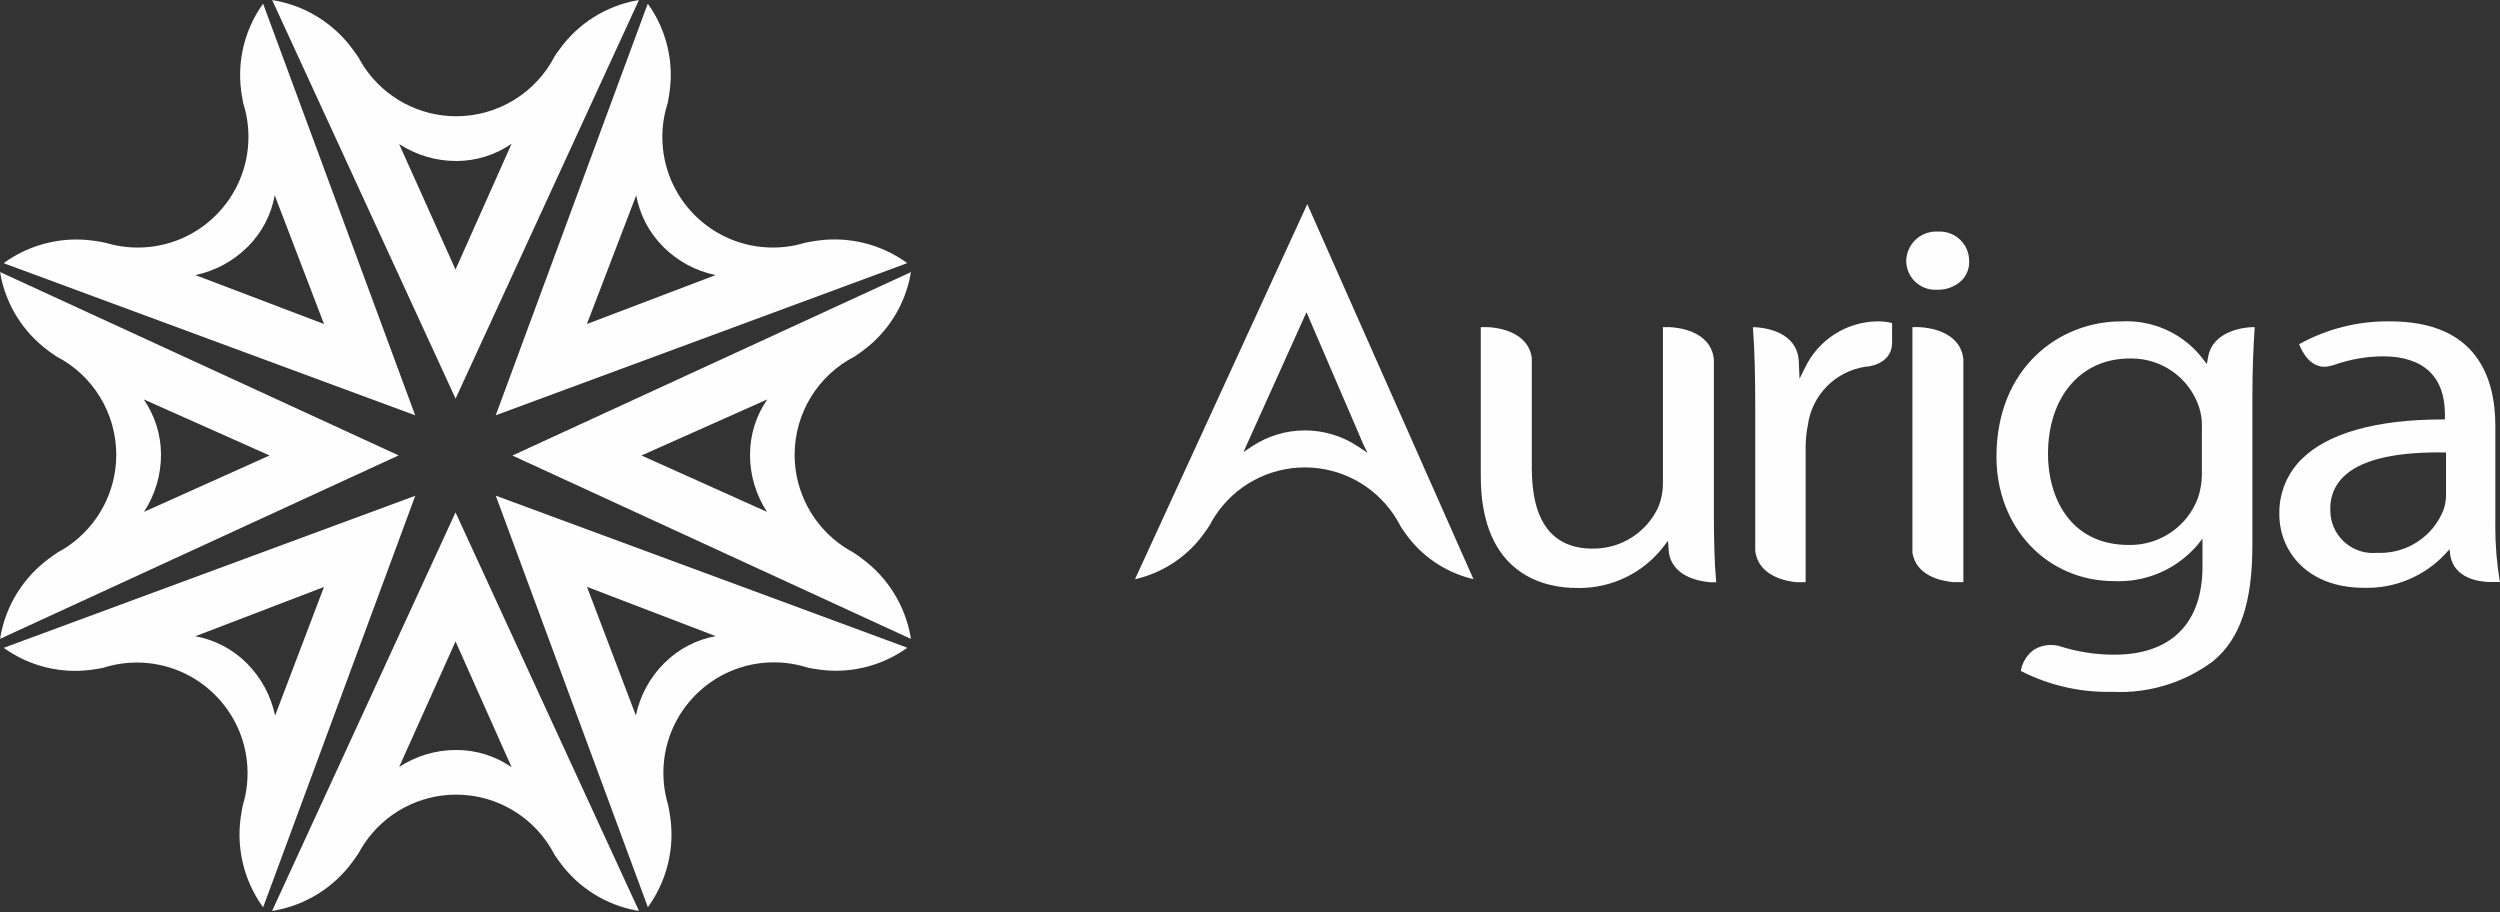
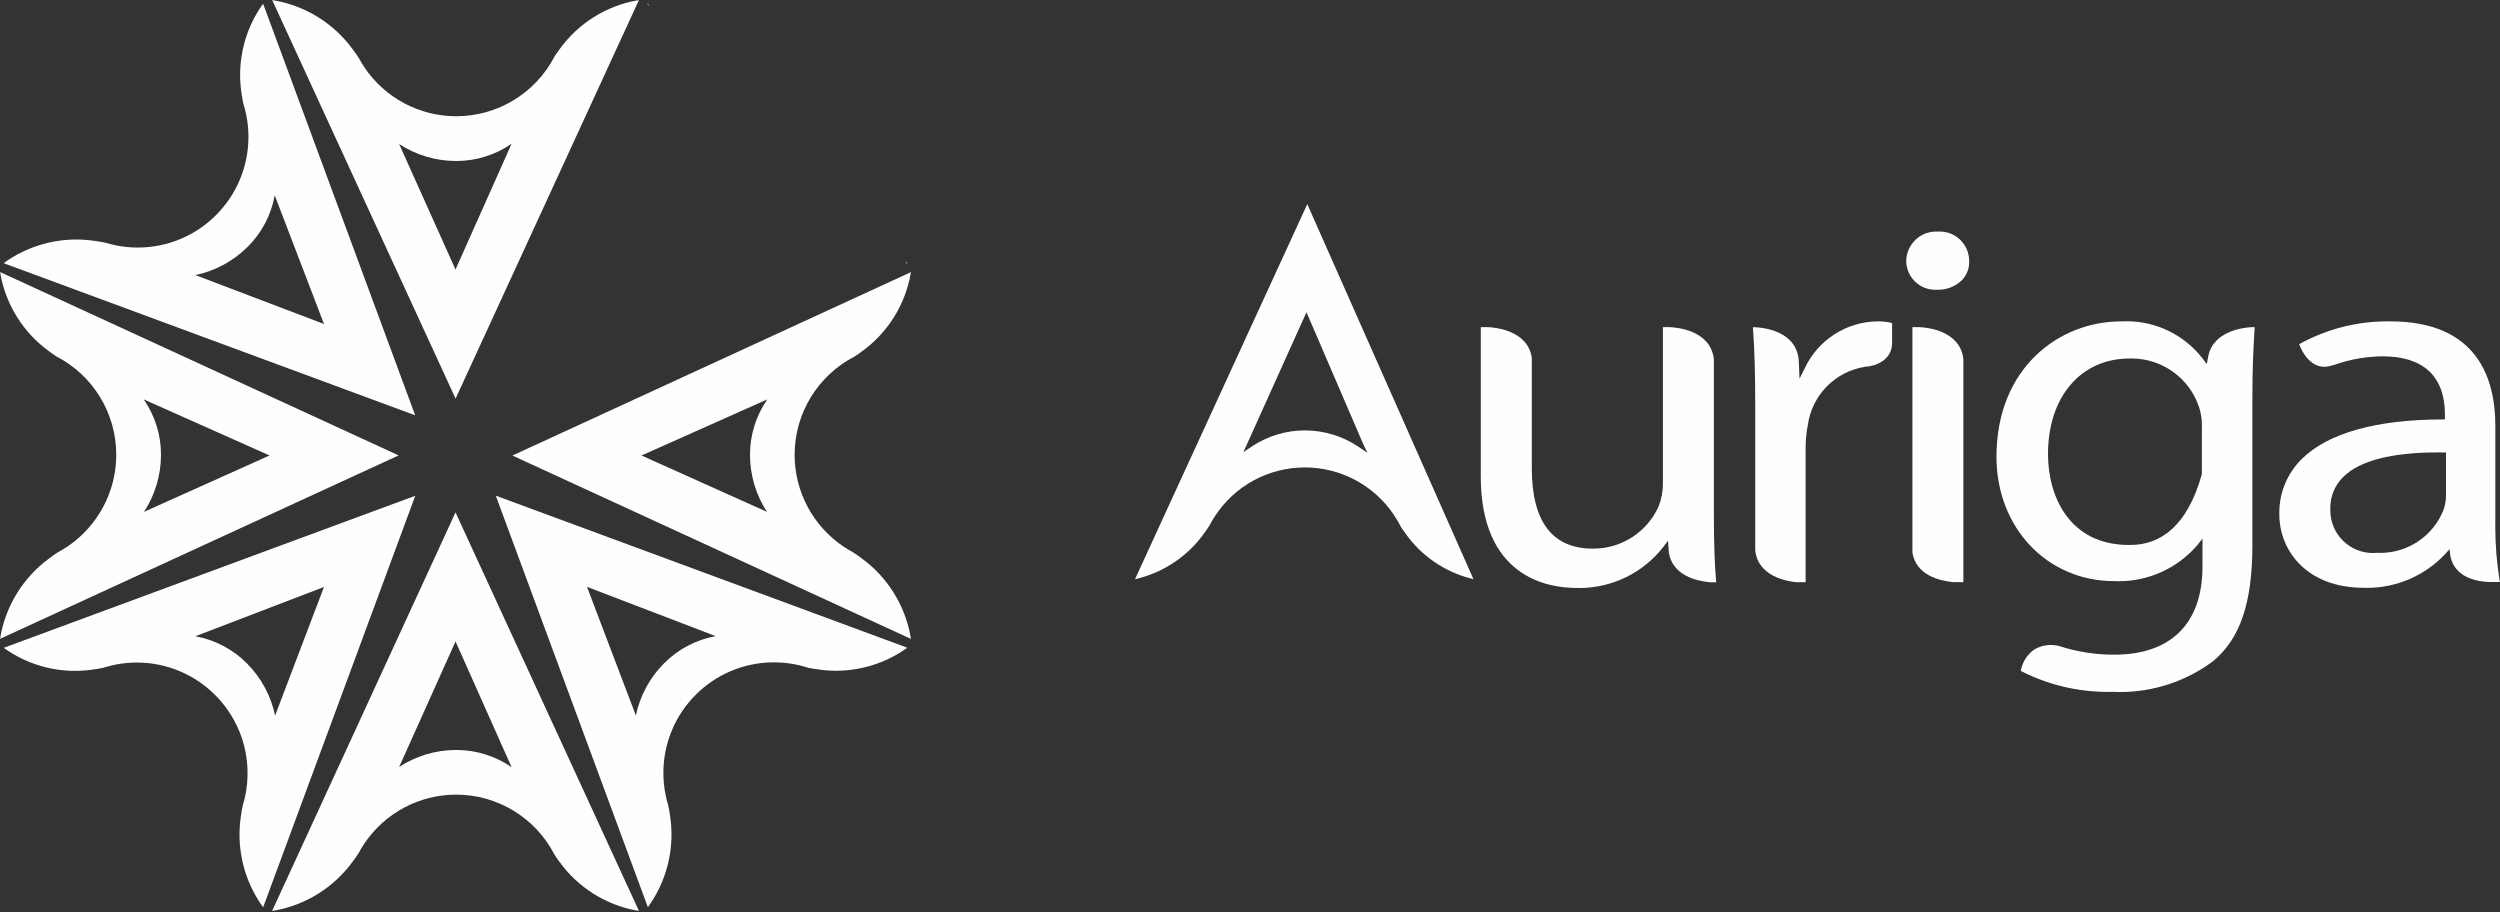
<svg xmlns="http://www.w3.org/2000/svg" width="148" height="54" viewBox="0 0 148 54" fill="none">
  <rect x="0" y="0" width="148" height="54" fill="#333333" stroke="none" />
  <path d="M16.105 0L16.134 0.062L16.235 0.022C16.193 0.016 16.143 0.004 16.105 0Z" fill="#FEFEFE" />
  <path d="M37.823 0.001C37.786 0.006 37.737 0.017 37.697 0.024L37.79 0.063L37.822 0.001H37.823Z" fill="#FEFEFE" />
  <path d="M37.797 0.063L37.704 0.024C35.867 0.356 34.229 1.391 33.136 2.904C33.035 3.038 32.935 3.177 32.839 3.325C31.716 5.508 29.466 6.882 27.01 6.882C24.829 6.882 22.79 5.796 21.573 3.988C21.456 3.812 21.346 3.63 21.247 3.443C21.13 3.261 21.009 3.089 20.886 2.926C19.771 1.396 18.105 0.354 16.241 0.024L16.141 0.064L26.971 23.599L37.797 0.064V0.063ZM27.007 9.531C27.011 9.531 27.013 9.531 27.017 9.531C28.185 9.531 29.327 9.174 30.287 8.509L26.966 15.957L23.628 8.525C24.629 9.181 25.802 9.53 26.998 9.53C27.002 9.53 27.004 9.53 27.008 9.53H27.007V9.531Z" fill="#FEFEFE" />
  <path d="M37.824 53.929L37.798 53.873L37.705 53.909C37.746 53.914 37.791 53.924 37.824 53.929Z" fill="#FEFEFE" />
  <path d="M16.105 53.93C16.139 53.93 16.187 53.915 16.223 53.91L16.13 53.873L16.105 53.929V53.93Z" fill="#FEFEFE" />
  <path d="M16.134 53.873L16.226 53.91C18.094 53.581 19.764 52.539 20.878 51.007C21.003 50.843 21.123 50.67 21.24 50.489C21.339 50.302 21.448 50.119 21.565 49.945C22.781 48.132 24.82 47.042 27.004 47.042C29.461 47.042 31.714 48.421 32.832 50.608C32.925 50.755 33.029 50.894 33.129 51.029C34.225 52.545 35.867 53.578 37.708 53.908L37.801 53.873L26.967 30.333L16.133 53.875L16.134 53.873ZM27.009 44.399C27.008 44.399 27.004 44.399 27.003 44.399C25.804 44.399 24.632 44.748 23.63 45.405L26.968 37.973L30.289 45.421C29.329 44.756 28.187 44.399 27.019 44.399C27.017 44.399 27.013 44.399 27.011 44.399H27.01H27.009Z" fill="#FEFEFE" />
  <path d="M0.219 15.575L0.277 15.597C0.29 15.567 0.304 15.537 0.317 15.504C0.287 15.53 0.246 15.555 0.22 15.575H0.219Z" fill="#FEFEFE" />
  <path d="M15.574 0.222C15.553 0.248 15.528 0.288 15.506 0.319L15.599 0.279L15.574 0.221V0.222Z" fill="#FEFEFE" />
  <path d="M15.598 0.277L15.506 0.317C14.666 1.526 14.215 2.967 14.215 4.439C14.215 4.824 14.246 5.21 14.308 5.59C14.331 5.757 14.36 5.925 14.395 6.098C14.602 6.745 14.708 7.422 14.708 8.101C14.708 11.721 11.774 14.655 8.154 14.655C7.733 14.655 7.311 14.614 6.898 14.534C6.691 14.494 6.487 14.441 6.282 14.379C6.069 14.334 5.863 14.296 5.66 14.268C5.285 14.21 4.902 14.179 4.521 14.179C3.015 14.179 1.544 14.645 0.312 15.509C0.298 15.538 0.285 15.569 0.271 15.601L24.579 24.587L15.598 0.278V0.277ZM14.669 14.607C15.498 13.78 16.056 12.717 16.264 11.564L19.181 19.181L11.564 16.285C12.739 16.041 13.819 15.456 14.666 14.607H14.668H14.669Z" fill="#FEFEFE" />
  <path d="M53.71 38.353L53.657 38.333C53.645 38.361 53.632 38.387 53.619 38.417L53.71 38.353Z" fill="#FEFEFE" />
  <path d="M38.354 53.711C38.373 53.685 38.397 53.648 38.418 53.618C38.389 53.63 38.362 53.644 38.334 53.656L38.354 53.712V53.711Z" fill="#FEFEFE" />
  <path d="M38.334 53.656C38.362 53.644 38.39 53.63 38.417 53.618C39.284 52.385 39.752 50.912 39.752 49.404C39.752 49.023 39.721 48.641 39.662 48.264C39.634 48.062 39.597 47.855 39.551 47.643C39.49 47.439 39.436 47.235 39.396 47.026C39.314 46.608 39.272 46.181 39.272 45.755C39.272 42.142 42.202 39.211 45.816 39.211C46.501 39.211 47.184 39.319 47.835 39.529C48.008 39.565 48.176 39.592 48.343 39.616C48.72 39.677 49.106 39.708 49.488 39.708C50.967 39.708 52.41 39.253 53.622 38.409C53.634 38.38 53.648 38.353 53.66 38.325L29.35 29.344L38.335 53.655L38.334 53.656ZM39.322 39.258C38.473 40.105 37.889 41.183 37.644 42.358L34.749 34.741L42.366 37.659C41.212 37.87 40.148 38.429 39.322 39.261V39.257V39.258Z" fill="#FEFEFE" />
  <path d="M0 16.105C0.005 16.141 0.016 16.189 0.022 16.228C0.034 16.196 0.046 16.164 0.06 16.135L0 16.106V16.105Z" fill="#FEFEFE" />
  <path d="M0 37.825L0.059 37.798C0.045 37.767 0.034 37.734 0.021 37.705C0.015 37.742 0.004 37.79 0 37.825L0 37.825Z" fill="#FEFEFE" />
  <path d="M0.063 16.133C0.049 16.164 0.038 16.196 0.025 16.226C0.358 18.063 1.391 19.702 2.905 20.796C3.039 20.896 3.177 20.996 3.325 21.093C5.509 22.215 6.883 24.467 6.883 26.922C6.883 29.102 5.797 31.14 3.989 32.358C3.813 32.476 3.63 32.583 3.444 32.684C3.262 32.802 3.089 32.923 2.927 33.046C1.394 34.162 0.352 35.833 0.023 37.7C0.037 37.731 0.048 37.763 0.061 37.793L23.6 26.96L0.064 16.132L0.063 16.133ZM8.509 23.644L15.957 26.964L8.525 30.302C9.18 29.301 9.531 28.127 9.531 26.93C9.531 26.929 9.531 26.924 9.531 26.922C9.531 26.921 9.531 26.917 9.531 26.915C9.531 25.746 9.173 24.605 8.508 23.644H8.509Z" fill="#FEFEFE" />
  <path d="M53.929 16.105L53.869 16.132C53.883 16.163 53.894 16.195 53.907 16.225C53.913 16.188 53.923 16.14 53.929 16.105V16.105Z" fill="#FEFEFE" />
  <path d="M53.93 37.824C53.925 37.789 53.915 37.741 53.908 37.702C53.897 37.733 53.885 37.766 53.871 37.795L53.93 37.823V37.824Z" fill="#FEFEFE" />
  <path d="M53.873 37.797C53.886 37.766 53.898 37.734 53.91 37.705C53.581 35.837 52.54 34.166 51.007 33.051C50.843 32.927 50.67 32.806 50.489 32.689C50.303 32.588 50.117 32.482 49.944 32.363C48.131 31.148 47.041 29.108 47.041 26.926C47.041 24.468 48.42 22.216 50.607 21.097C50.754 21.005 50.893 20.9 51.028 20.8C52.542 19.706 53.575 18.067 53.907 16.23C53.896 16.198 53.883 16.166 53.87 16.137L30.334 26.968L53.873 37.798V37.797ZM45.407 30.303L37.975 26.965L45.423 23.644C44.758 24.604 44.401 25.746 44.401 26.914C44.401 26.917 44.401 26.92 44.401 26.923C44.401 26.926 44.401 26.929 44.401 26.933C44.401 28.128 44.751 29.302 45.406 30.303H45.407Z" fill="#FEFEFE" />
  <path d="M15.576 53.71L15.595 53.657C15.567 53.645 15.539 53.632 15.512 53.619C15.532 53.647 15.556 53.682 15.576 53.71Z" fill="#FEFEFE" />
  <path d="M0.22 38.352L0.312 38.416C0.301 38.387 0.287 38.36 0.275 38.332L0.219 38.352H0.22Z" fill="#FEFEFE" />
  <path d="M0.273 38.332C0.285 38.359 0.298 38.386 0.311 38.416C1.523 39.26 2.967 39.715 4.446 39.715C4.829 39.715 5.214 39.684 5.592 39.624C5.758 39.601 5.927 39.572 6.1 39.536C6.746 39.33 7.422 39.223 8.101 39.223C11.72 39.223 14.656 42.158 14.656 45.778C14.656 46.198 14.615 46.619 14.536 47.031C14.495 47.239 14.443 47.444 14.38 47.648C14.334 47.86 14.297 48.067 14.268 48.269C14.21 48.645 14.179 49.027 14.179 49.408C14.179 50.917 14.646 52.39 15.513 53.622C15.54 53.634 15.569 53.648 15.597 53.66L24.584 29.349L0.274 38.331L0.273 38.332ZM14.607 39.261C13.779 38.432 12.716 37.874 11.563 37.666L19.18 34.748L16.285 42.365C16.042 41.19 15.457 40.11 14.607 39.262V39.26V39.261Z" fill="#FEFEFE" />
  <path d="M53.711 15.576C53.684 15.555 53.643 15.529 53.613 15.508C53.627 15.537 53.64 15.568 53.653 15.601L53.711 15.576H53.711Z" fill="#FEFEFE" />
  <path d="M38.353 0.222L38.332 0.28L38.425 0.32C38.4 0.289 38.374 0.248 38.353 0.223V0.222Z" fill="#FEFEFE" />
-   <path d="M53.651 15.599C53.638 15.569 53.625 15.539 53.611 15.506C52.38 14.641 50.908 14.175 49.402 14.175C49.022 14.175 48.639 14.206 48.264 14.265C48.061 14.293 47.854 14.331 47.642 14.376C47.439 14.437 47.235 14.491 47.026 14.531C46.608 14.613 46.181 14.655 45.755 14.655C42.142 14.655 39.211 11.725 39.211 8.111C39.211 7.427 39.319 6.746 39.529 6.096C39.565 5.923 39.593 5.754 39.617 5.587C39.677 5.207 39.709 4.82 39.709 4.435C39.709 2.962 39.258 1.524 38.419 0.315L38.326 0.274L29.348 24.584L53.651 15.599ZM39.261 14.609C40.108 15.458 41.188 16.042 42.362 16.285L34.745 19.181L37.663 11.564C37.873 12.717 38.432 13.78 39.262 14.607V14.608L39.261 14.609Z" fill="#FEFEFE" />
  <path d="M101.591 34.379C101.498 33.312 101.461 32.026 101.461 30.332V21.276C101.289 19.556 99.264 19.385 98.859 19.368H98.445V28.624C98.445 28.628 98.445 28.632 98.445 28.636C98.445 29.104 98.355 29.569 98.18 30.003C97.492 31.511 95.985 32.479 94.327 32.479C94.317 32.479 94.305 32.479 94.295 32.479C91.897 32.479 90.683 30.878 90.683 27.723V21.204C90.47 19.55 88.485 19.383 88.082 19.366H87.662V28.191C87.662 34.162 91.614 34.806 93.316 34.806C93.377 34.807 93.44 34.809 93.502 34.809C95.437 34.809 97.266 33.916 98.456 32.391L98.748 32.01L98.798 32.732C99.03 34.066 100.411 34.392 101.222 34.469L101.599 34.47L101.589 34.378L101.591 34.379Z" fill="#FEFEFE" />
  <path d="M111.958 19.11C111.705 19.054 111.446 19.025 111.187 19.025C111.176 19.025 111.162 19.025 111.15 19.025C109.31 19.047 107.641 20.115 106.852 21.778L106.531 22.423L106.491 21.433C106.419 19.623 104.469 19.397 103.871 19.37H103.773L103.778 19.453C103.871 20.73 103.91 22.16 103.91 24.09V32.58C104.07 34.136 105.81 34.416 106.348 34.467H106.893V26.422C106.899 26 106.943 25.575 107.025 25.159C107.269 23.391 108.643 21.992 110.404 21.715C110.962 21.692 112.012 21.365 112.012 20.293V19.129L111.958 19.112V19.11Z" fill="#FEFEFE" />
  <path d="M113.639 19.367H113.215V32.714C113.432 34.057 114.825 34.386 115.642 34.464H116.231V21.262C116.045 19.554 114.043 19.386 113.639 19.368V19.367Z" fill="#FEFEFE" />
  <path d="M114.658 17.153C114.685 17.154 114.713 17.154 114.741 17.154C115.263 17.154 115.766 16.952 116.143 16.59C116.421 16.303 116.576 15.919 116.576 15.521C116.576 15.499 116.575 15.477 116.574 15.456C116.574 15.453 116.574 15.449 116.574 15.447C116.574 14.486 115.795 13.707 114.834 13.707C114.799 13.707 114.763 13.708 114.727 13.711C114.692 13.709 114.656 13.707 114.62 13.707C113.654 13.707 112.865 14.481 112.848 15.448C112.856 16.393 113.624 17.155 114.57 17.155C114.599 17.155 114.628 17.154 114.657 17.153V17.154L114.658 17.153Z" fill="#FEFEFE" />
-   <path d="M133.288 19.368C132.909 19.386 131.003 19.553 130.72 21.133L130.645 21.554L130.393 21.222C129.316 19.832 127.655 19.018 125.896 19.018C125.784 19.018 125.673 19.021 125.562 19.027C121.899 19.027 118.191 21.78 118.191 27.041C118.191 31.237 121.187 34.402 125.158 34.402C125.249 34.406 125.343 34.408 125.436 34.408C127.212 34.408 128.902 33.635 130.064 32.292L130.387 31.891V33.534C130.387 36.902 128.53 38.758 125.159 38.758C125.156 38.758 125.15 38.758 125.147 38.758C124.038 38.758 122.933 38.581 121.88 38.238C121.729 38.201 121.574 38.182 121.418 38.182C121.056 38.182 120.701 38.283 120.394 38.473C120.006 38.763 119.738 39.186 119.642 39.66L119.631 39.716L119.678 39.744C121.255 40.542 123.002 40.96 124.771 40.96C124.865 40.96 124.963 40.957 125.057 40.956C125.207 40.964 125.361 40.968 125.512 40.968C127.489 40.968 129.416 40.331 131.002 39.151C132.619 37.819 133.341 35.694 133.341 32.261V23.529C133.341 21.764 133.403 20.592 133.472 19.451L133.476 19.368L133.29 19.366L133.288 19.368ZM130.351 25.33V28.033C130.351 28.044 130.351 28.057 130.351 28.069C130.351 28.549 130.272 29.027 130.118 29.482C129.493 31.154 127.895 32.262 126.111 32.262C126.085 32.262 126.057 32.262 126.031 32.262C122.495 32.262 121.241 29.365 121.241 26.883C121.241 23.498 123.18 21.224 126.065 21.224C126.105 21.223 126.148 21.222 126.189 21.222C128.002 21.222 129.613 22.383 130.186 24.104C130.297 24.452 130.354 24.816 130.354 25.18C130.354 25.231 130.353 25.284 130.351 25.334V25.331V25.33Z" fill="#FEFEFE" />
+   <path d="M133.288 19.368C132.909 19.386 131.003 19.553 130.72 21.133L130.645 21.554L130.393 21.222C129.316 19.832 127.655 19.018 125.896 19.018C125.784 19.018 125.673 19.021 125.562 19.027C121.899 19.027 118.191 21.78 118.191 27.041C118.191 31.237 121.187 34.402 125.158 34.402C125.249 34.406 125.343 34.408 125.436 34.408C127.212 34.408 128.902 33.635 130.064 32.292L130.387 31.891V33.534C130.387 36.902 128.53 38.758 125.159 38.758C125.156 38.758 125.15 38.758 125.147 38.758C124.038 38.758 122.933 38.581 121.88 38.238C121.729 38.201 121.574 38.182 121.418 38.182C121.056 38.182 120.701 38.283 120.394 38.473C120.006 38.763 119.738 39.186 119.642 39.66L119.631 39.716L119.678 39.744C121.255 40.542 123.002 40.96 124.771 40.96C124.865 40.96 124.963 40.957 125.057 40.956C125.207 40.964 125.361 40.968 125.512 40.968C127.489 40.968 129.416 40.331 131.002 39.151C132.619 37.819 133.341 35.694 133.341 32.261V23.529C133.341 21.764 133.403 20.592 133.472 19.451L133.476 19.368L133.29 19.366L133.288 19.368ZM130.351 25.33V28.033C130.351 28.044 130.351 28.057 130.351 28.069C129.493 31.154 127.895 32.262 126.111 32.262C126.085 32.262 126.057 32.262 126.031 32.262C122.495 32.262 121.241 29.365 121.241 26.883C121.241 23.498 123.18 21.224 126.065 21.224C126.105 21.223 126.148 21.222 126.189 21.222C128.002 21.222 129.613 22.383 130.186 24.104C130.297 24.452 130.354 24.816 130.354 25.18C130.354 25.231 130.353 25.284 130.351 25.334V25.331V25.33Z" fill="#FEFEFE" />
  <path d="M147.979 34.37C147.807 33.322 147.721 32.256 147.721 31.195C147.721 31.074 147.724 30.947 147.724 30.83V25.205C147.724 22.386 146.644 19.025 141.5 19.025C141.447 19.026 141.39 19.024 141.335 19.024C139.529 19.024 137.752 19.478 136.167 20.343L136.111 20.376L136.134 20.438C136.24 20.707 136.817 22.029 138.025 21.645L138.18 21.598V21.602L138.245 21.581C139.15 21.267 140.102 21.101 141.061 21.095C143.468 21.095 144.74 22.287 144.74 24.546V24.83L144.56 24.831C140.659 24.838 137.793 25.65 136.262 27.176C135.414 28.01 134.936 29.153 134.936 30.345C134.936 30.38 134.936 30.416 134.936 30.451C134.936 32.544 136.505 34.798 139.952 34.798C140.011 34.8 140.072 34.801 140.132 34.801C141.876 34.801 143.546 34.08 144.743 32.812L145.011 32.512L145.062 32.916C145.325 34.261 146.774 34.44 147.384 34.456L148 34.456L147.98 34.371L147.979 34.37ZM144.805 26.787V29.37C144.799 29.663 144.742 29.953 144.639 30.227C144.021 31.742 142.546 32.732 140.91 32.732C140.848 32.732 140.783 32.73 140.721 32.727C140.642 32.736 140.561 32.739 140.48 32.739C139.085 32.739 137.954 31.607 137.954 30.213C137.954 30.191 137.955 30.166 137.955 30.145C137.954 30.116 137.953 30.087 137.953 30.059C137.953 29.367 138.235 28.704 138.732 28.223C139.706 27.267 141.596 26.782 144.349 26.782L144.806 26.787H144.805Z" fill="#FEFEFE" />
  <path d="M77.461 12.242L77.392 12.083L67.258 34.145L67.191 34.29L67.347 34.253C68.931 33.854 70.326 32.907 71.278 31.581C71.404 31.41 71.513 31.25 71.617 31.084C71.71 30.898 71.819 30.719 71.924 30.558C73.094 28.758 75.098 27.671 77.246 27.671C79.368 27.671 81.35 28.731 82.527 30.495C82.684 30.73 82.829 30.977 82.955 31.229C83.031 31.341 83.122 31.474 83.217 31.601C84.152 32.91 85.519 33.848 87.076 34.248L87.229 34.286L77.461 12.242ZM77.344 18.484L80.732 26.357L80.96 26.811L80.388 26.428C79.459 25.81 78.366 25.48 77.251 25.48C76.144 25.48 75.062 25.805 74.137 26.412L73.61 26.765L77.343 18.484H77.344Z" fill="#FEFEFE" />
</svg>